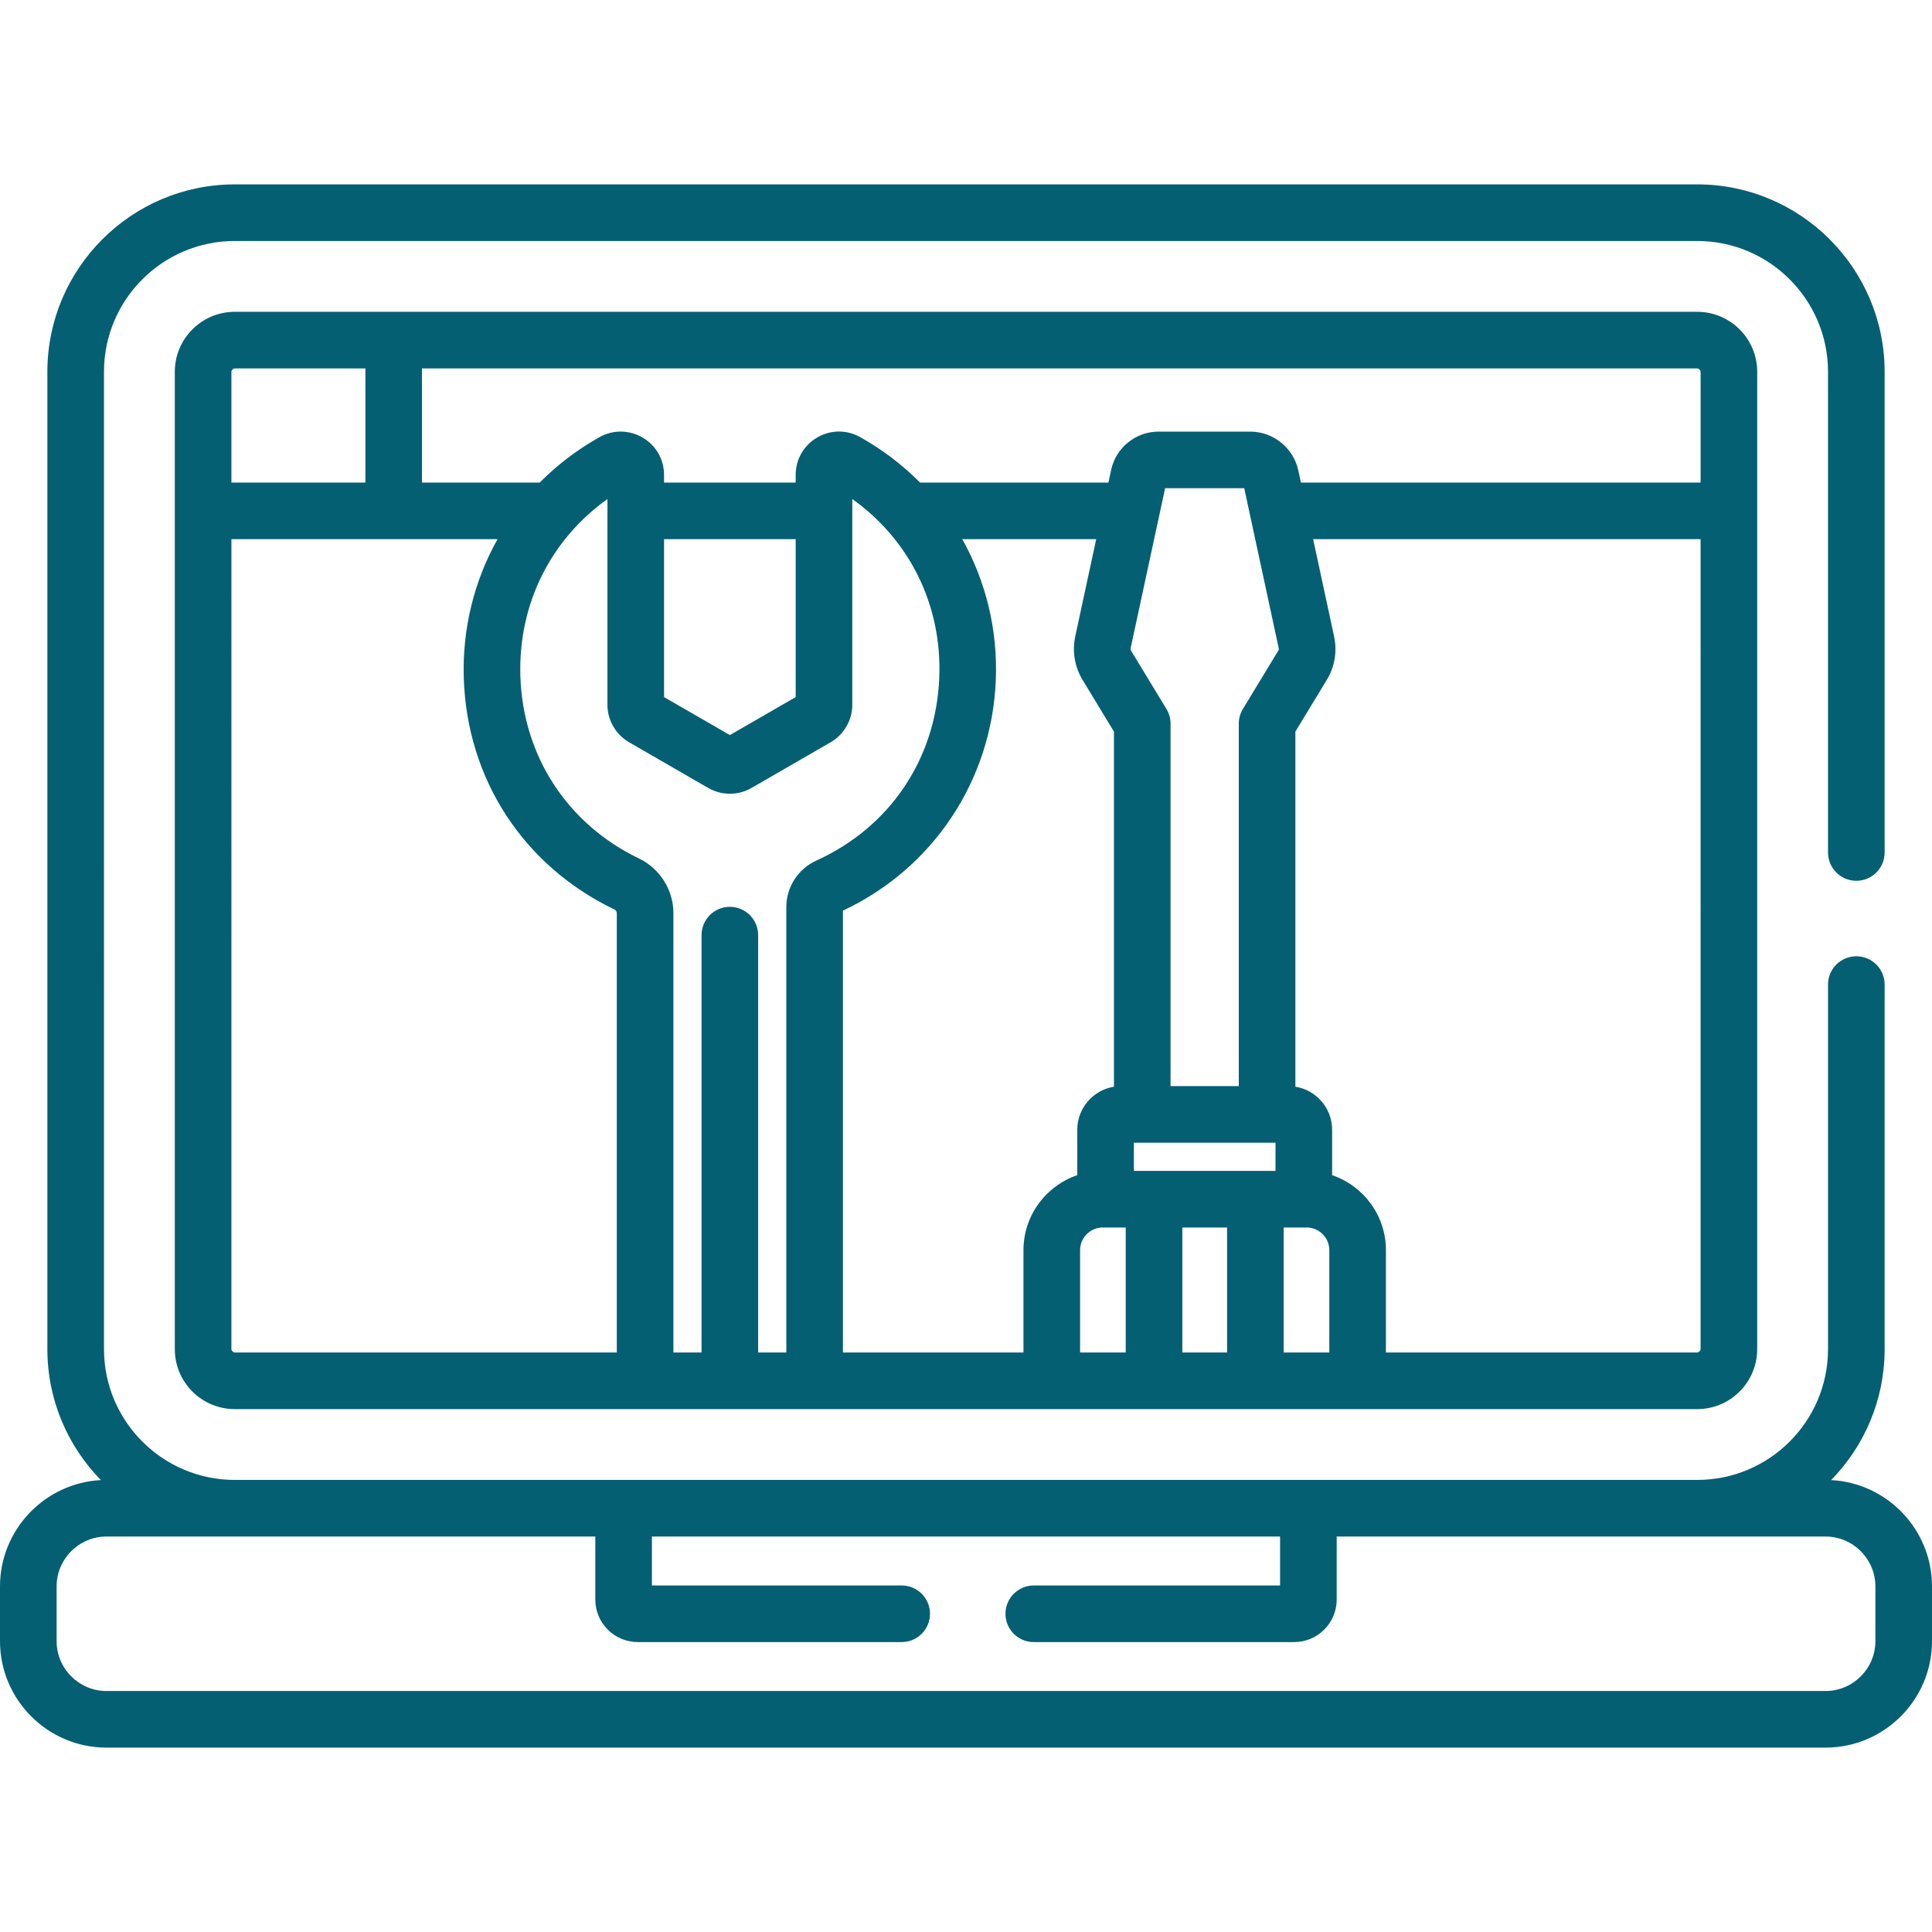
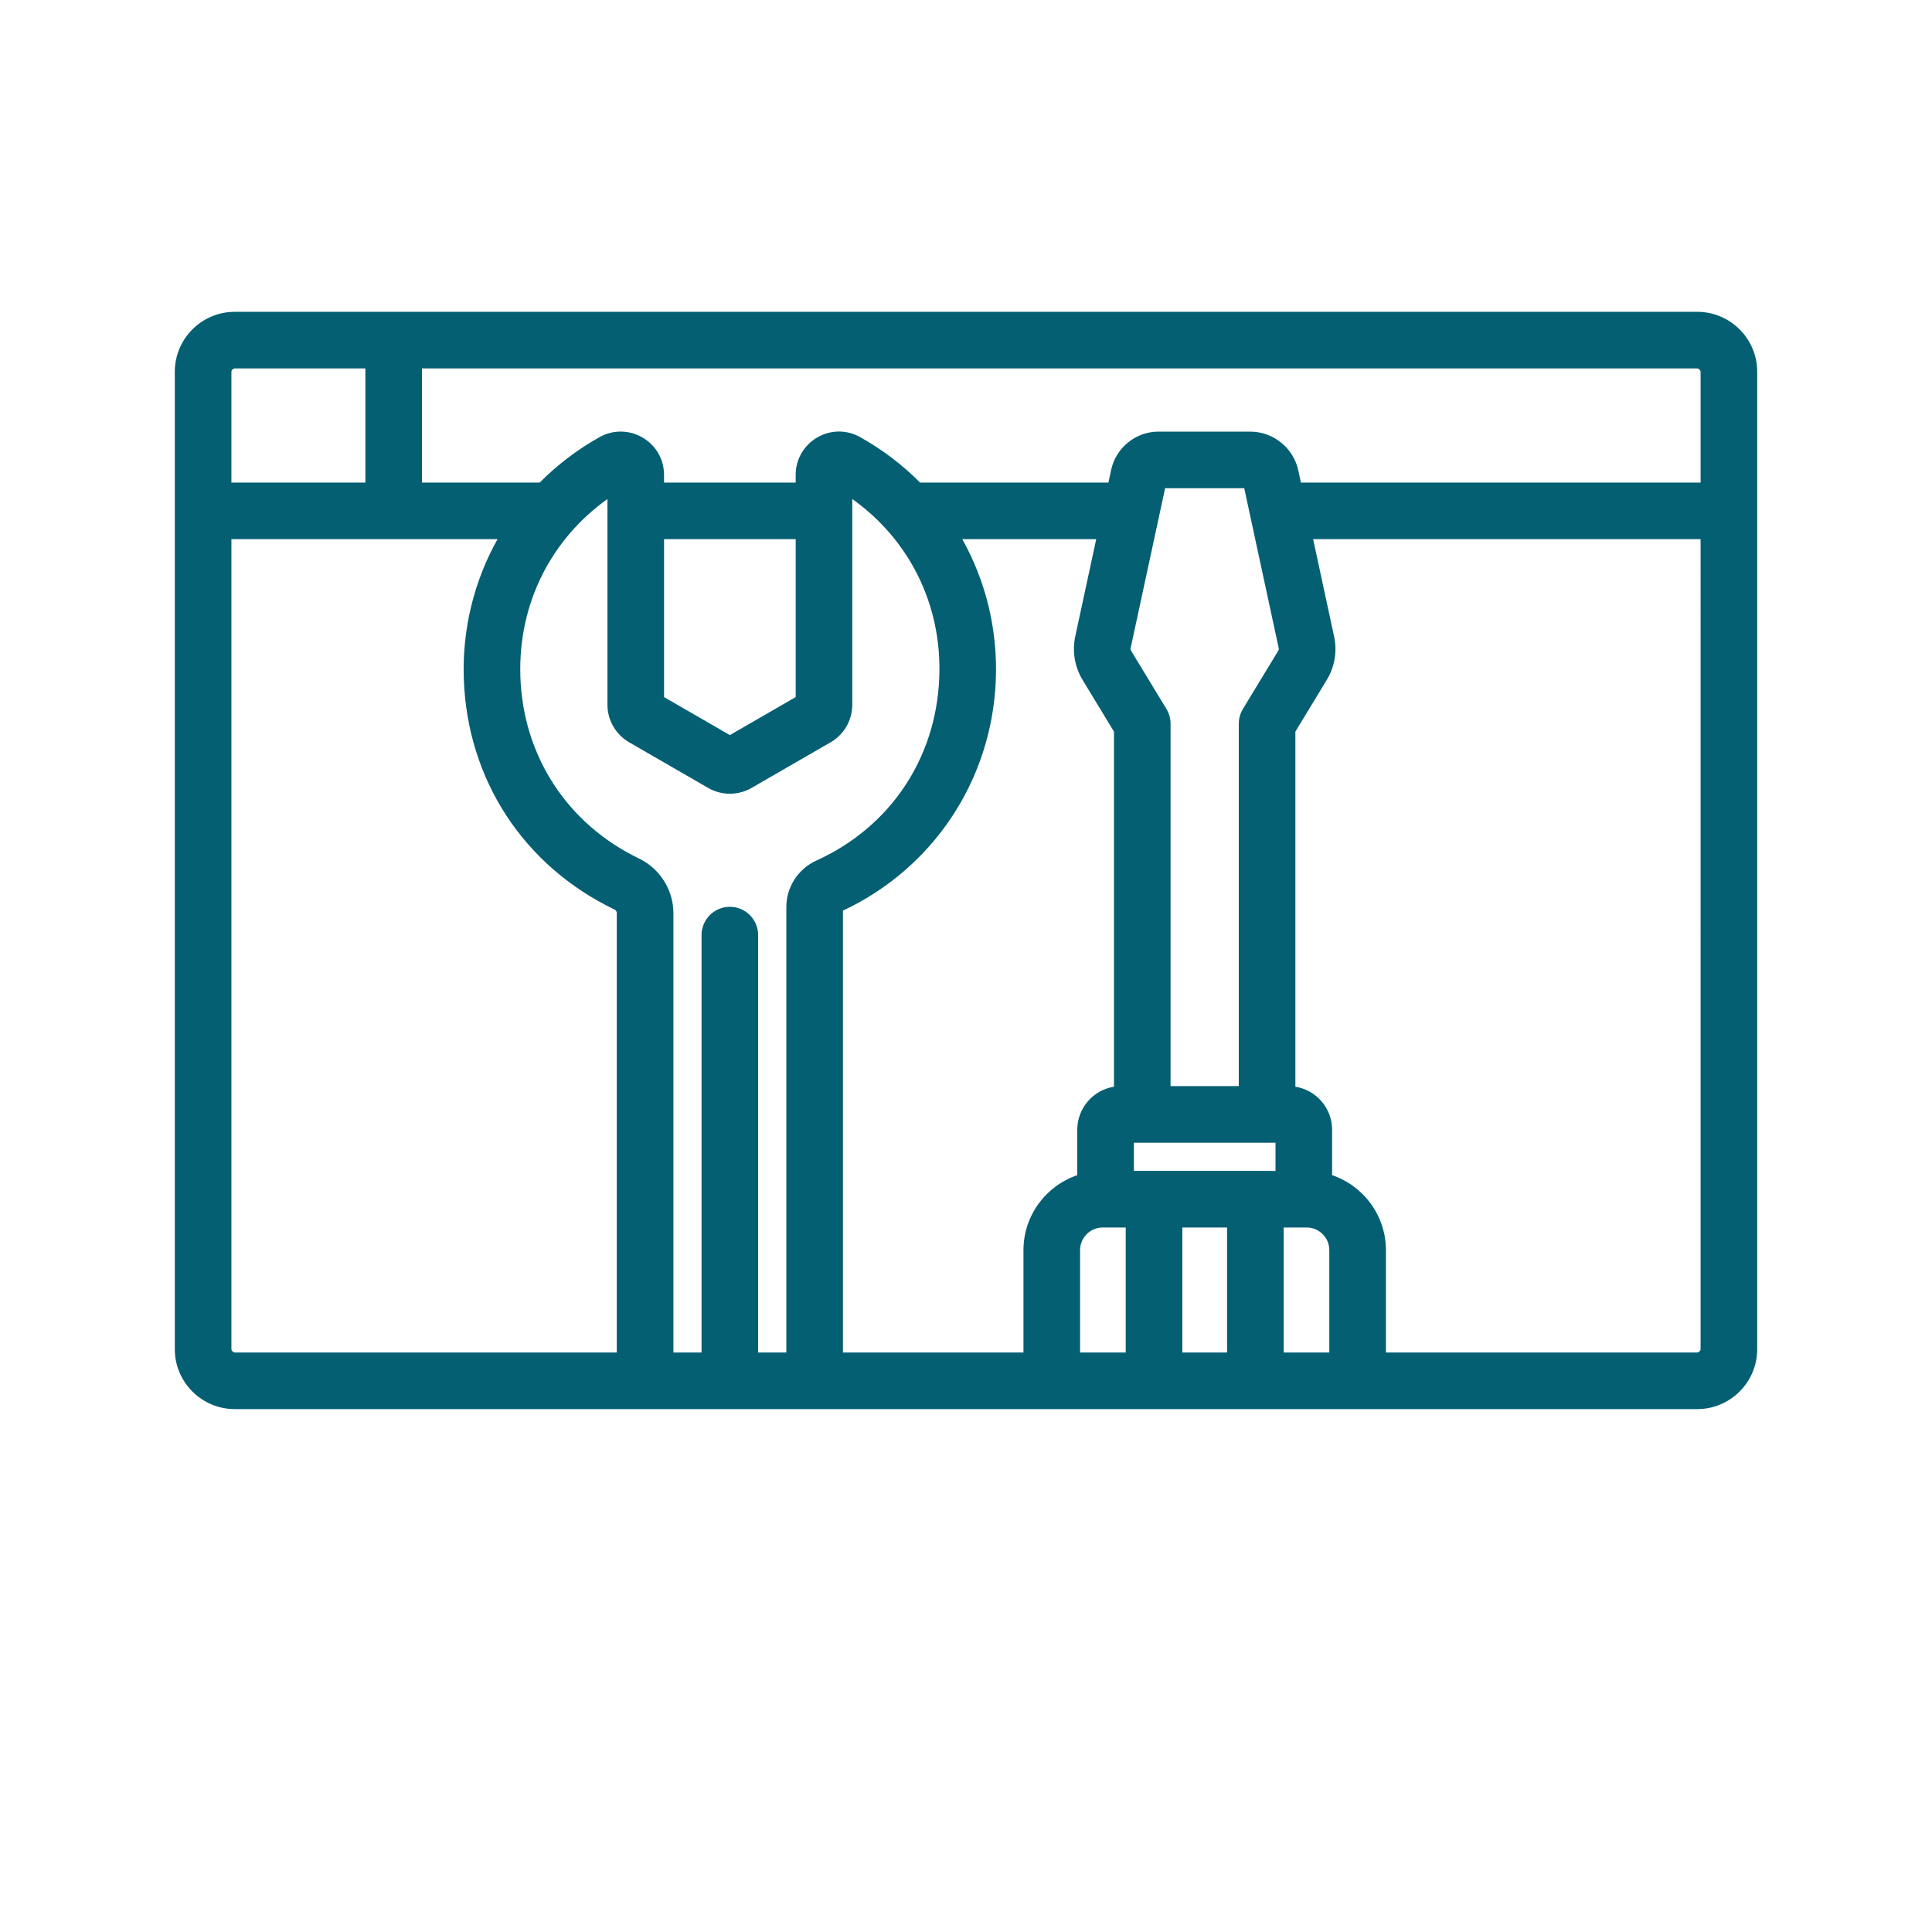
<svg xmlns="http://www.w3.org/2000/svg" version="1.1" id="Capa_1" x="0px" y="0px" viewBox="0 0 511.999 511.999" style="enable-background:new 0 0 511.999 511.999;" xml:space="preserve" width="512px" height="512px" class="">
  <g>
    <g>
      <g>
-         <path d="M485.263,392.235c8.765-8.96,14.182-21.206,14.182-34.7v-96.614c0-4.142-3.357-7.5-7.5-7.5c-4.143,0-7.5,3.358-7.5,7.5    v96.614c0,19.112-15.549,34.66-34.661,34.66c-8.044,0-378.668,0-387.568,0c-19.111,0-34.66-15.548-34.66-34.66V98.525    c0-19.112,15.549-34.661,34.66-34.661h387.568c19.112,0,34.661,15.549,34.661,34.661v127.393c0,4.142,3.357,7.5,7.5,7.5    c4.143,0,7.5-3.358,7.5-7.5V98.525c0-27.384-22.278-49.662-49.662-49.662H62.216c-27.384,0-49.661,22.278-49.661,49.662v259.01    c0,13.494,5.417,25.742,14.182,34.7C11.862,393.015,0,405.362,0,420.426v14.479c0,15.567,12.665,28.231,28.231,28.231h455.537    c15.567,0,28.232-12.665,28.232-28.231v-14.479C512,405.362,500.138,393.015,485.263,392.235z M483.768,448.135H28.231    c-7.295,0-13.23-5.935-13.23-13.23v-14.479c0-7.295,5.935-13.231,13.23-13.231c4.494,0,125.033,0,129.532,0V423.9    c0,6.212,5.054,11.267,11.267,11.267h69.928c4.143,0,7.5-3.358,7.5-7.5c0-4.142-3.357-7.5-7.5-7.5h-66.193v-12.97h166.47v12.97    H273.96c-4.143,0-7.5,3.358-7.5,7.5c0,4.142,3.357,7.5,7.5,7.5h69.009c6.212,0,11.267-5.054,11.267-11.267v-16.704    c4.501,0,125.043,0,129.532,0c7.295,0,13.231,5.935,13.231,13.231v14.479h0.001C496.999,442.201,491.063,448.135,483.768,448.135z    " data-original="#000000" class="active-path" data-old_color="#000000" fill="#045F73" />
-       </g>
+         </g>
    </g>
    <g>
      <g>
        <path d="M449.784,82.634c-16.18,0-370.915,0-387.567,0c-8.216,0-14.994,6.265-15.809,14.269c-0.054,0.533-0.082,1.075-0.082,1.622    c0,11.322,0,245.535,0,259.01c0,8.763,7.128,15.891,15.891,15.891c3.976,0,383.705,0,387.567,0    c8.763,0,15.892-7.128,15.892-15.891c0-13.552,0-247.728,0-259.01C465.676,89.762,458.547,82.634,449.784,82.634z M111.83,97.635    h337.953c0.409,0,0.891,0.482,0.891,0.89v29.361H344.757l-0.696-3.227c-1.284-5.954-6.636-10.276-12.728-10.276h-24.334    c-5.995,0-11.264,4.254-12.527,10.115c-0.113,0.523-0.618,2.865-0.73,3.388h-49.913c-4.624-4.667-9.934-8.701-15.82-12.016    c-7.747-4.359-17.146,1.258-17.146,10v2.016h-34.884v-2.016c0-8.795-9.472-14.317-17.146-9.999    c-5.872,3.306-11.176,7.339-15.804,12.015H111.83V97.635z M210.865,142.886v41.849l-17.443,10.071l-17.441-10.071v-41.849H210.865    z M61.326,98.525c0-0.408,0.482-0.89,0.891-0.89H96.83v30.251H61.326V98.525z M163.456,358.424H62.216    c-0.407,0.001-0.89-0.482-0.89-0.889V142.887c7.138,0,62.87,0,70.521,0c-6.159,11.008-9.362,23.679-8.939,36.838    c0.86,26.773,15.791,49.693,39.938,61.313c0,0,0,0,0.001,0c0.375,0.181,0.608,0.545,0.608,0.952V358.424z M208.386,240.355v118.07    h-7.47V247.816c0-4.142-3.357-7.5-7.5-7.5s-7.5,3.358-7.5,7.5v110.609h-7.457V241.991c0-6.129-3.574-11.81-9.107-14.471h0.001    c-19.015-9.15-30.772-27.197-31.449-48.277c-0.626-19.437,8.31-36.475,23.076-46.992c0,10.543,0,43.202,0,54.513    c0,4.089,2.199,7.899,5.741,9.946l20.959,12.102c3.543,2.044,7.942,2.044,11.484,0l20.962-12.103    c3.54-2.046,5.739-5.856,5.739-9.944l-0.001-54.517c14.849,10.552,23.899,27.765,23.04,47.564    c-0.928,21.377-13.092,39.409-32.539,48.235C211.515,230.248,208.385,235.08,208.386,240.355z M285.489,311.427    c-8.279,2.82-14.259,10.655-14.259,19.876v27.121h-47.844V241.327c23.865-11.194,39.356-34.432,40.503-60.865    c0.583-13.434-2.603-26.368-8.872-37.575h35.49l-5.544,25.721c-0.861,3.997-0.168,8.122,1.954,11.619l8.292,13.655v94.105    c-5.501,0.892-9.72,5.662-9.72,11.412V311.427z M298.327,358.425h-12.095v-27.121c0-3.313,2.694-6.007,6.007-6.007h0.751h5.336    V358.425z M325.185,358.425h-11.857v-33.128h11.857V358.425z M338.021,310.295h-5.336h-26.858h-5.336v-7.47h2.219h33.08h2.231    V310.295z M338.8,172.372l-9.422,15.517c-0.712,1.173-1.089,2.52-1.089,3.893v96.041H310.21v-96.041    c0-1.373-0.377-2.719-1.089-3.893l-9.381-15.449c-0.123-0.202-0.163-0.44-0.112-0.671l9.138-42.386h20.969    c0.387,1.798,7.61,35.305,9.154,42.465C338.928,172.028,338.896,172.215,338.8,172.372z M352.28,358.425h-12.095v-33.128h5.336    h0.75c3.313,0,6.008,2.695,6.008,6.007V358.425z M450.674,357.535c-0.001,0.407-0.483,0.89-0.891,0.89h-82.502v-27.121    c0-9.221-5.979-17.055-14.259-19.875v-12.031c0-5.753-4.224-10.527-9.732-11.414v-94.103l8.332-13.724    c2.096-3.452,2.78-7.526,1.93-11.472l-5.561-25.8h102.682V357.535z" data-original="#000000" class="active-path" data-old_color="#000000" fill="#045F73" />
      </g>
    </g>
  </g>
</svg>